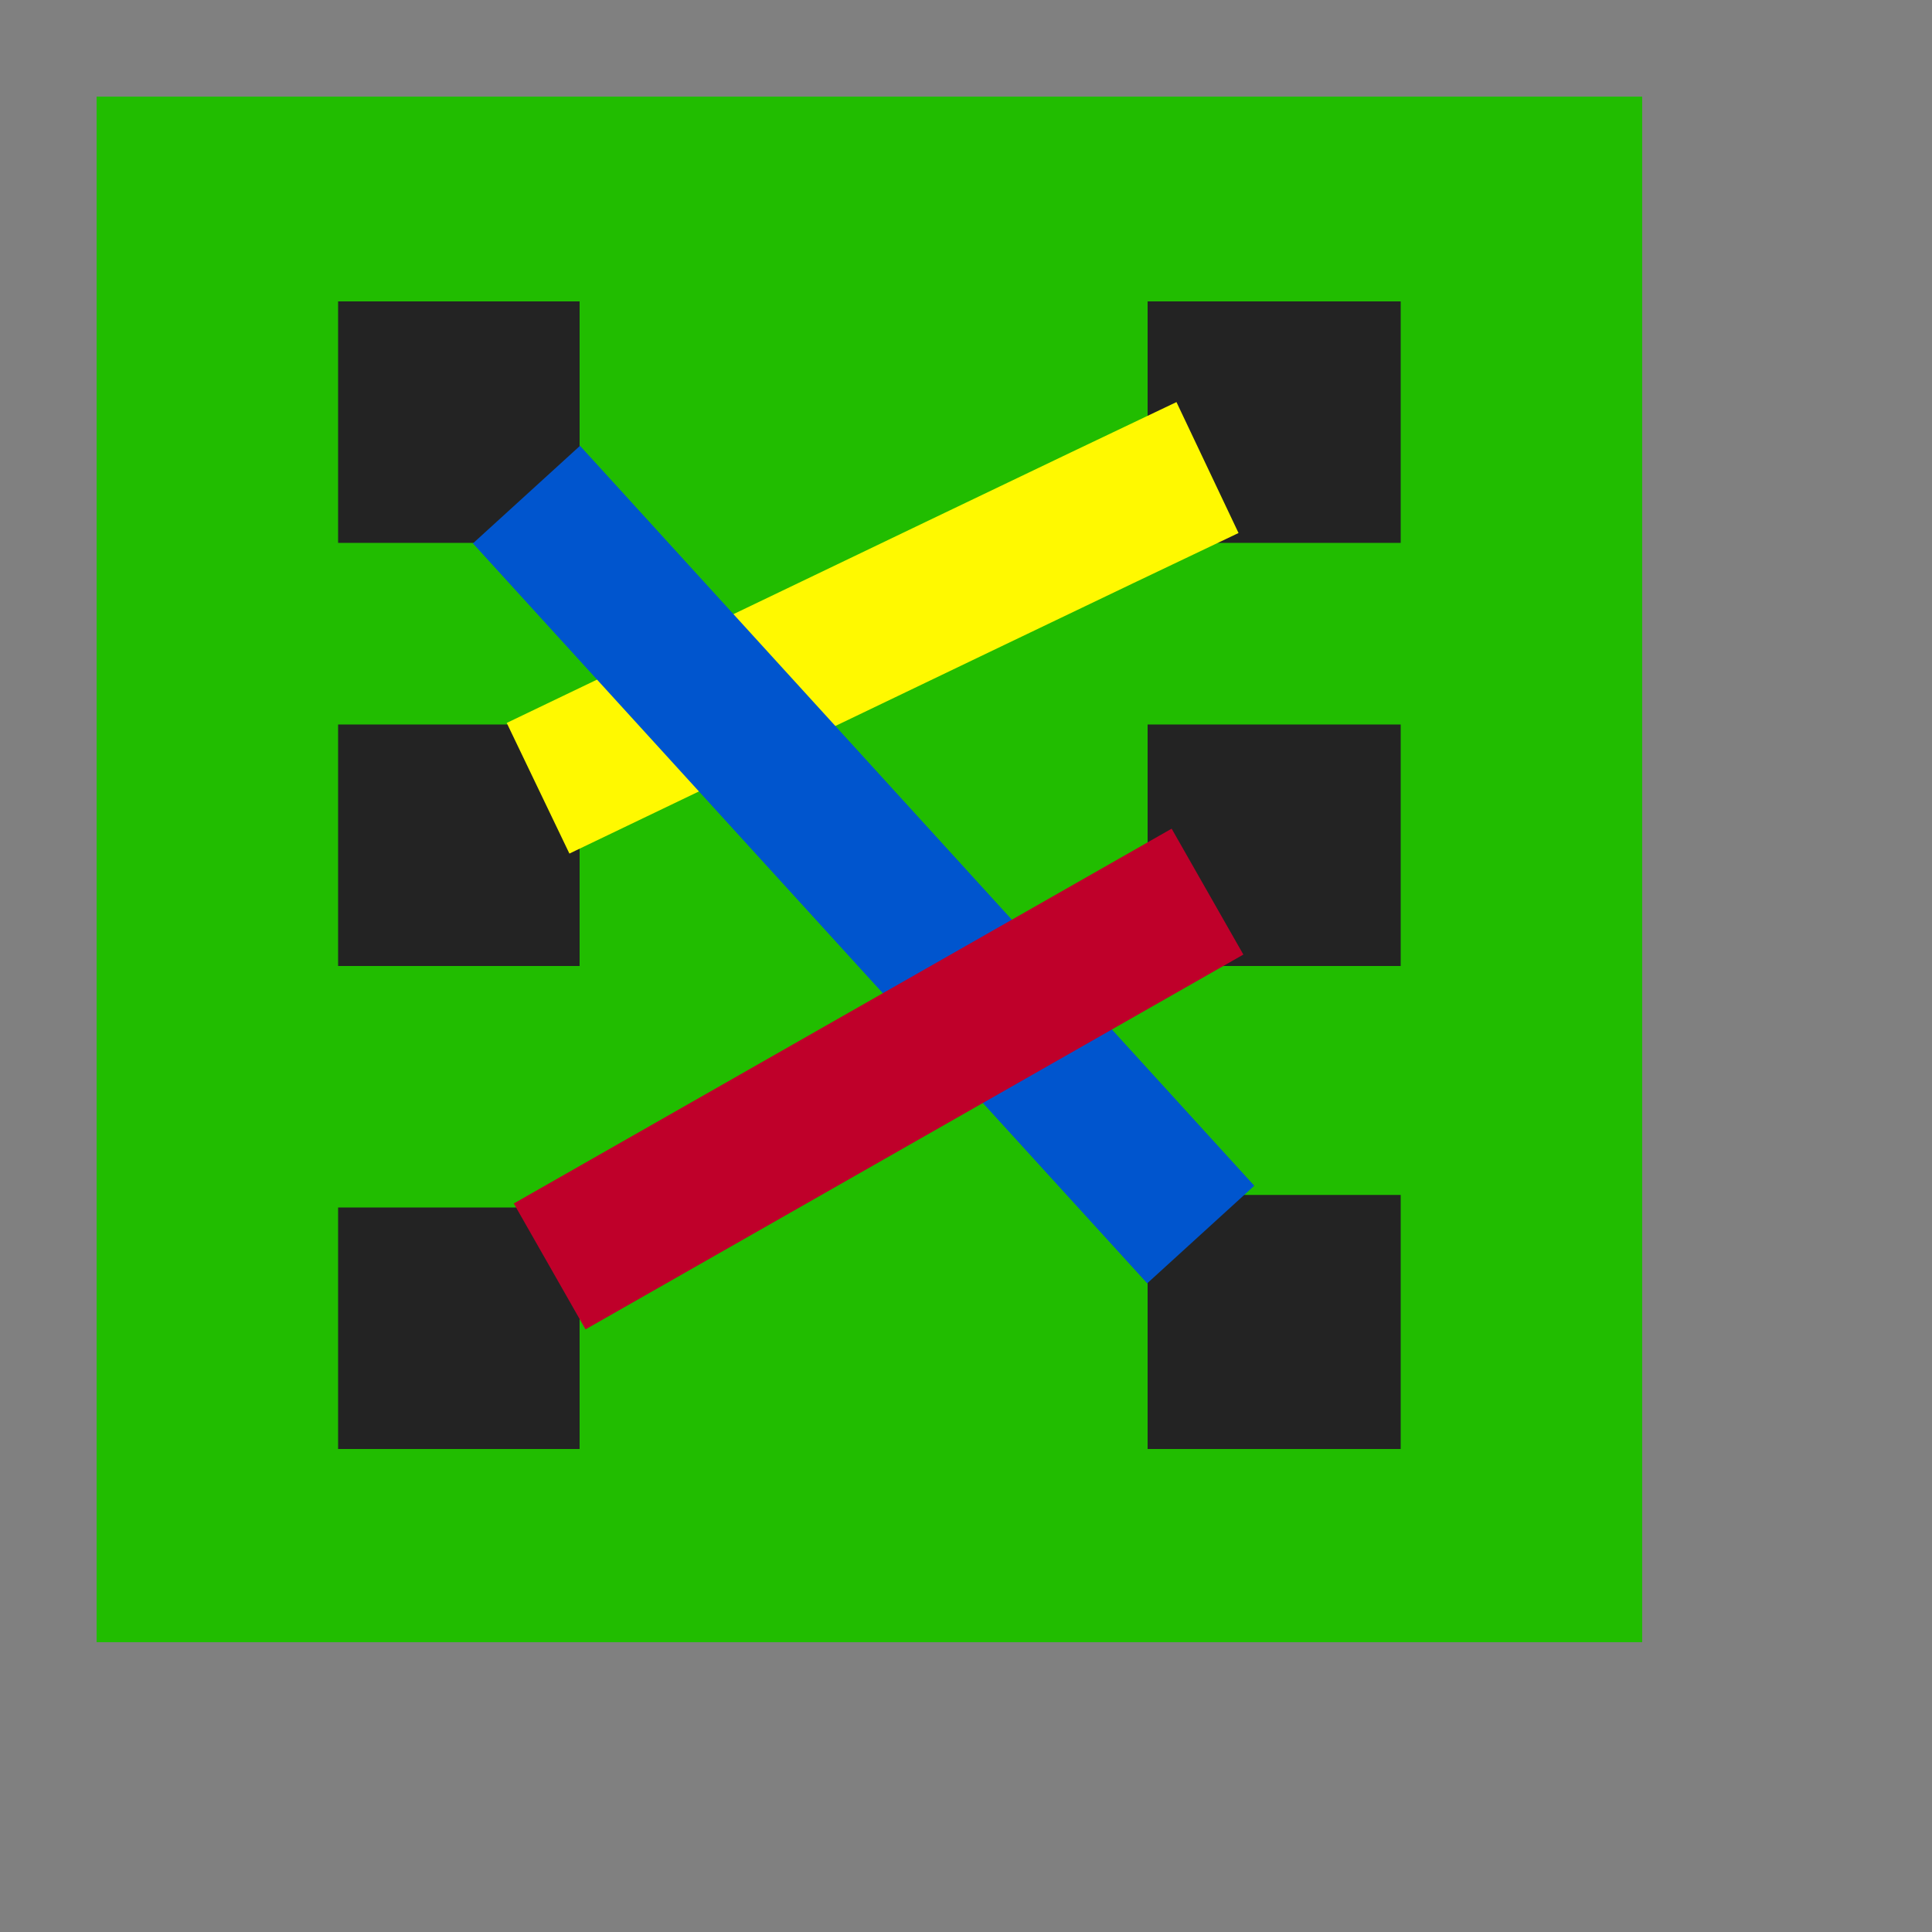
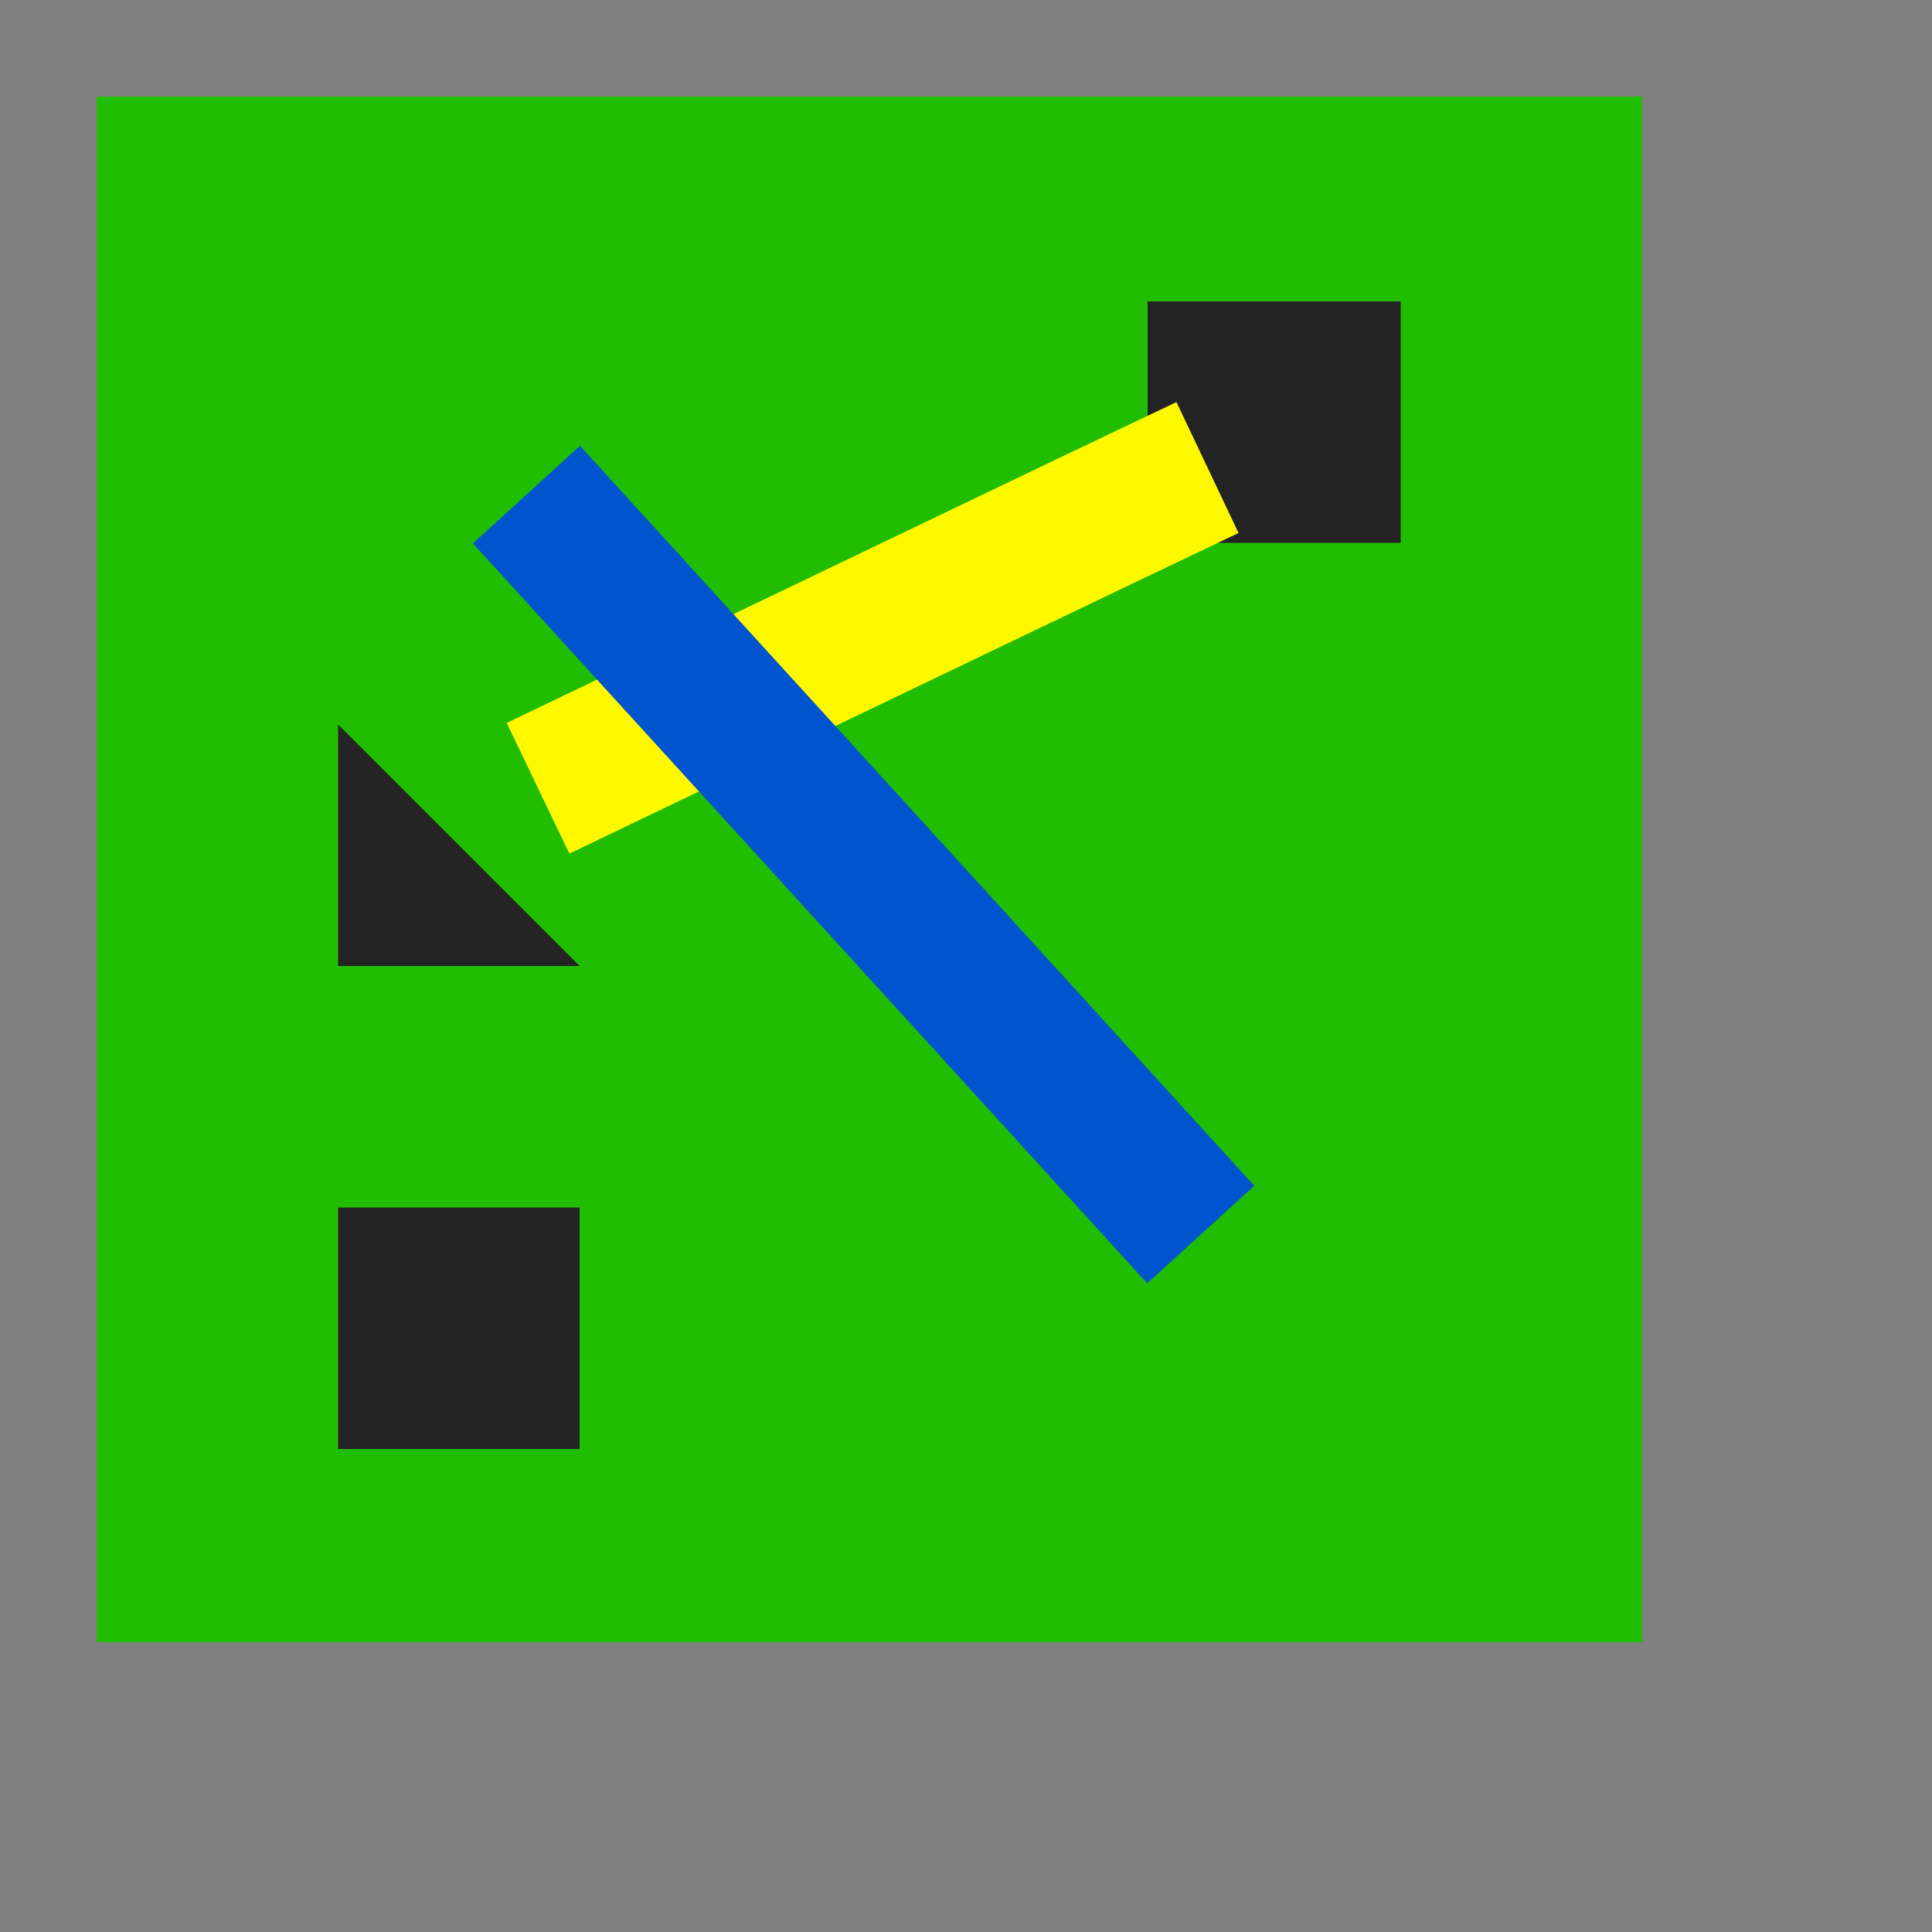
<svg xmlns="http://www.w3.org/2000/svg" xmlns:xlink="http://www.w3.org/1999/xlink" version="1.1" preserveAspectRatio="xMidYMid meet" viewBox="-1 -1 20 20" width="16" height="16">
  <rect x="-1" y="-1" width="20" height="20" fill="#808080" stroke="none" />
  <defs>
    <path d="M0 0L16 0L16 16L0 16L0 0Z" id="b6TpeURjKC" />
-     <path d="M2.5 2.12L5 2.12L5 4.62L2.5 4.62L2.5 2.12Z" id="h3W4Bhs36" />
-     <path d="M2.5 6.5L5 6.5L5 9L2.5 9L2.5 6.5Z" id="aO37rtt7P" />
+     <path d="M2.5 6.5L5 9L2.5 9L2.5 6.5Z" id="aO37rtt7P" />
    <path d="M2.5 11.5L5 11.5L5 14L2.5 14L2.5 11.5Z" id="i1DQVQKnKw" />
    <path d="M10.88 2.12L13.5 2.12L13.5 4.62L10.88 4.62L10.88 2.12Z" id="fm3ypwumY" />
-     <path d="M10.88 6.5L13.5 6.5L13.5 9L10.88 9L10.88 6.5Z" id="d10S9U4ZSl" />
-     <path d="M10.88 11.37L13.5 11.37L13.5 14L10.88 14L10.88 11.37Z" id="c3lZ79nYc" />
    <path d="M11.5 3.84C10.34 4.39 8.03 5.5 4.57 7.16" id="bs5wDE06D" />
    <path d="M11.43 11.78L4.45 4.12L11.43 11.78Z" id="cghQXCiHa" />
-     <path d="M11.5 8.23L4.69 12.11" id="a2yHawrSCy" />
  </defs>
  <g>
    <g>
      <use xlink:href="#b6TpeURjKC" opacity="1" fill="#21bd00" fill-opacity="1" />
      <g>
        <use xlink:href="#b6TpeURjKC" opacity="1" fill-opacity="0" stroke="#929895" stroke-width="0" stroke-opacity="1" />
      </g>
    </g>
    <g>
      <use xlink:href="#h3W4Bhs36" opacity="1" fill="#232323" fill-opacity="1" />
      <g>
        <use xlink:href="#h3W4Bhs36" opacity="1" fill-opacity="0" stroke="#929895" stroke-width="0" stroke-opacity="1" />
      </g>
    </g>
    <g>
      <use xlink:href="#aO37rtt7P" opacity="1" fill="#232323" fill-opacity="1" />
      <g>
        <use xlink:href="#aO37rtt7P" opacity="1" fill-opacity="0" stroke="#929895" stroke-width="0" stroke-opacity="1" />
      </g>
    </g>
    <g>
      <use xlink:href="#i1DQVQKnKw" opacity="1" fill="#232323" fill-opacity="1" />
      <g>
        <use xlink:href="#i1DQVQKnKw" opacity="1" fill-opacity="0" stroke="#929895" stroke-width="0" stroke-opacity="1" />
      </g>
    </g>
    <g>
      <use xlink:href="#fm3ypwumY" opacity="1" fill="#232323" fill-opacity="1" />
      <g>
        <use xlink:href="#fm3ypwumY" opacity="1" fill-opacity="0" stroke="#929895" stroke-width="0" stroke-opacity="1" />
      </g>
    </g>
    <g>
      <use xlink:href="#d10S9U4ZSl" opacity="1" fill="#232323" fill-opacity="1" />
      <g>
        <use xlink:href="#d10S9U4ZSl" opacity="1" fill-opacity="0" stroke="#929895" stroke-width="0" stroke-opacity="1" />
      </g>
    </g>
    <g>
      <use xlink:href="#c3lZ79nYc" opacity="1" fill="#232323" fill-opacity="1" />
      <g>
        <use xlink:href="#c3lZ79nYc" opacity="1" fill-opacity="0" stroke="#929895" stroke-width="0" stroke-opacity="1" />
      </g>
    </g>
    <g>
      <g>
        <use xlink:href="#bs5wDE06D" opacity="1" fill-opacity="0" stroke="#fff900" stroke-width="1.5" stroke-opacity="1" />
      </g>
    </g>
    <g>
      <g>
        <use xlink:href="#cghQXCiHa" opacity="1" fill-opacity="0" stroke="#0055ce" stroke-width="1.5" stroke-opacity="1" />
      </g>
    </g>
    <g>
      <g>
        <use xlink:href="#a2yHawrSCy" opacity="1" fill-opacity="0" stroke="#bf002a" stroke-width="1.5" stroke-opacity="1" />
      </g>
    </g>
  </g>
</svg>